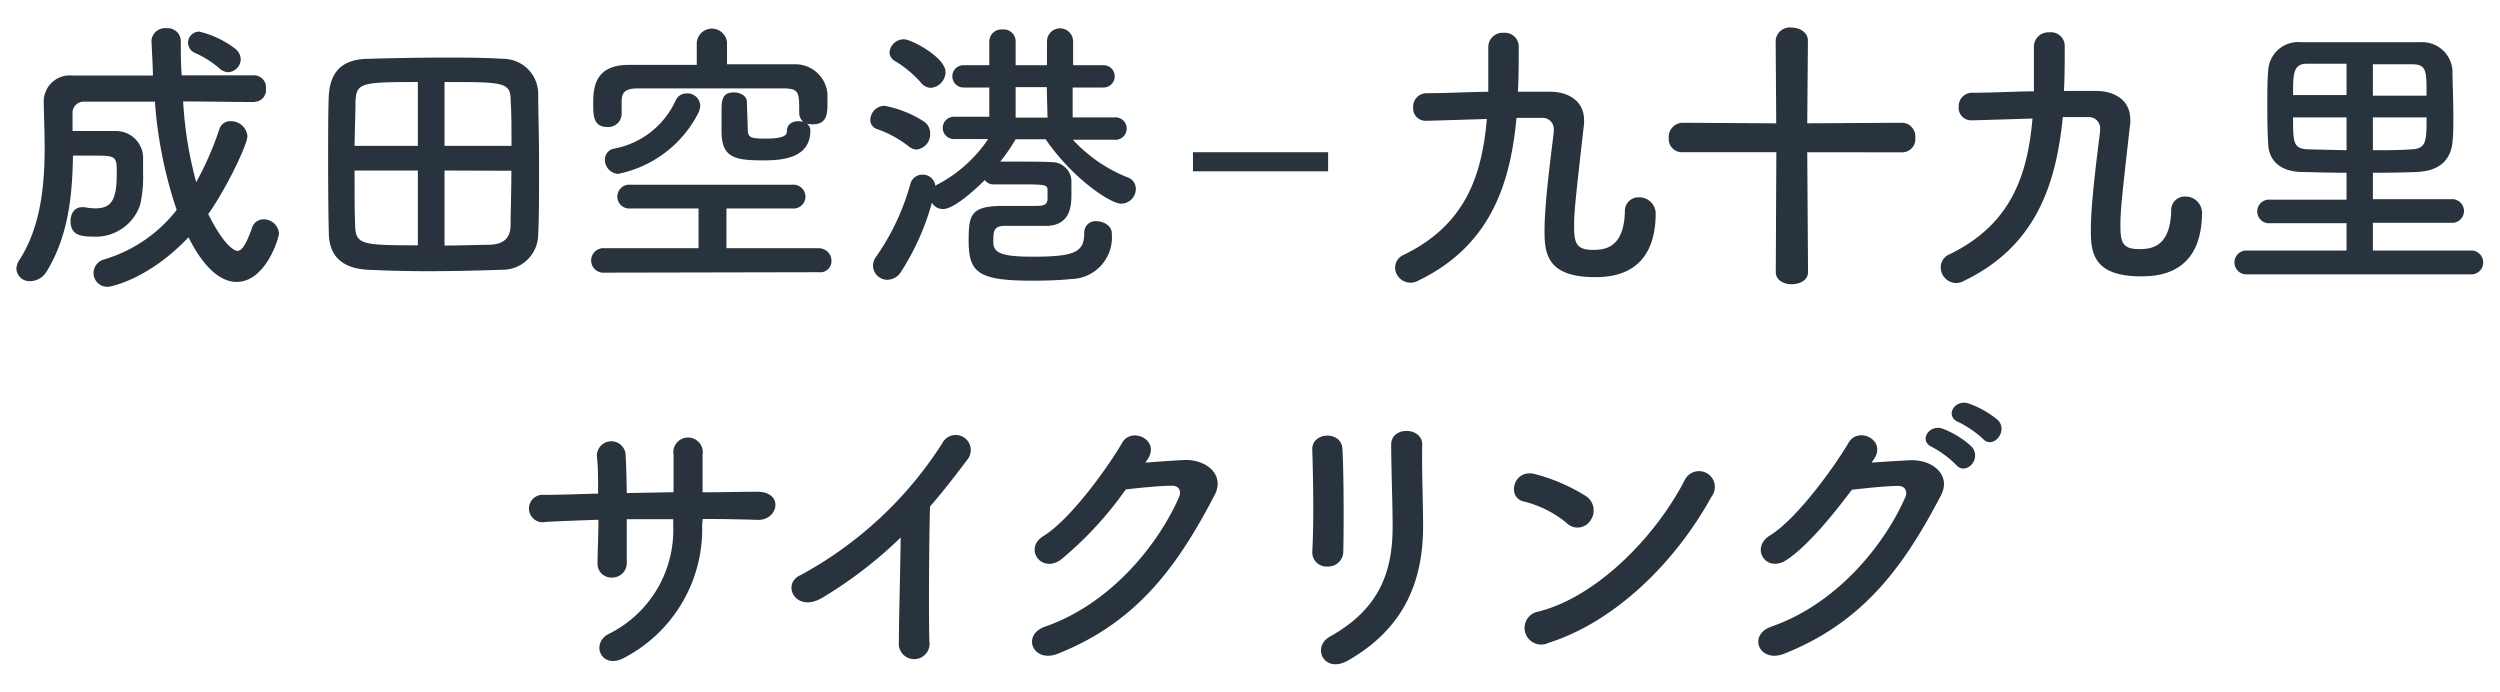
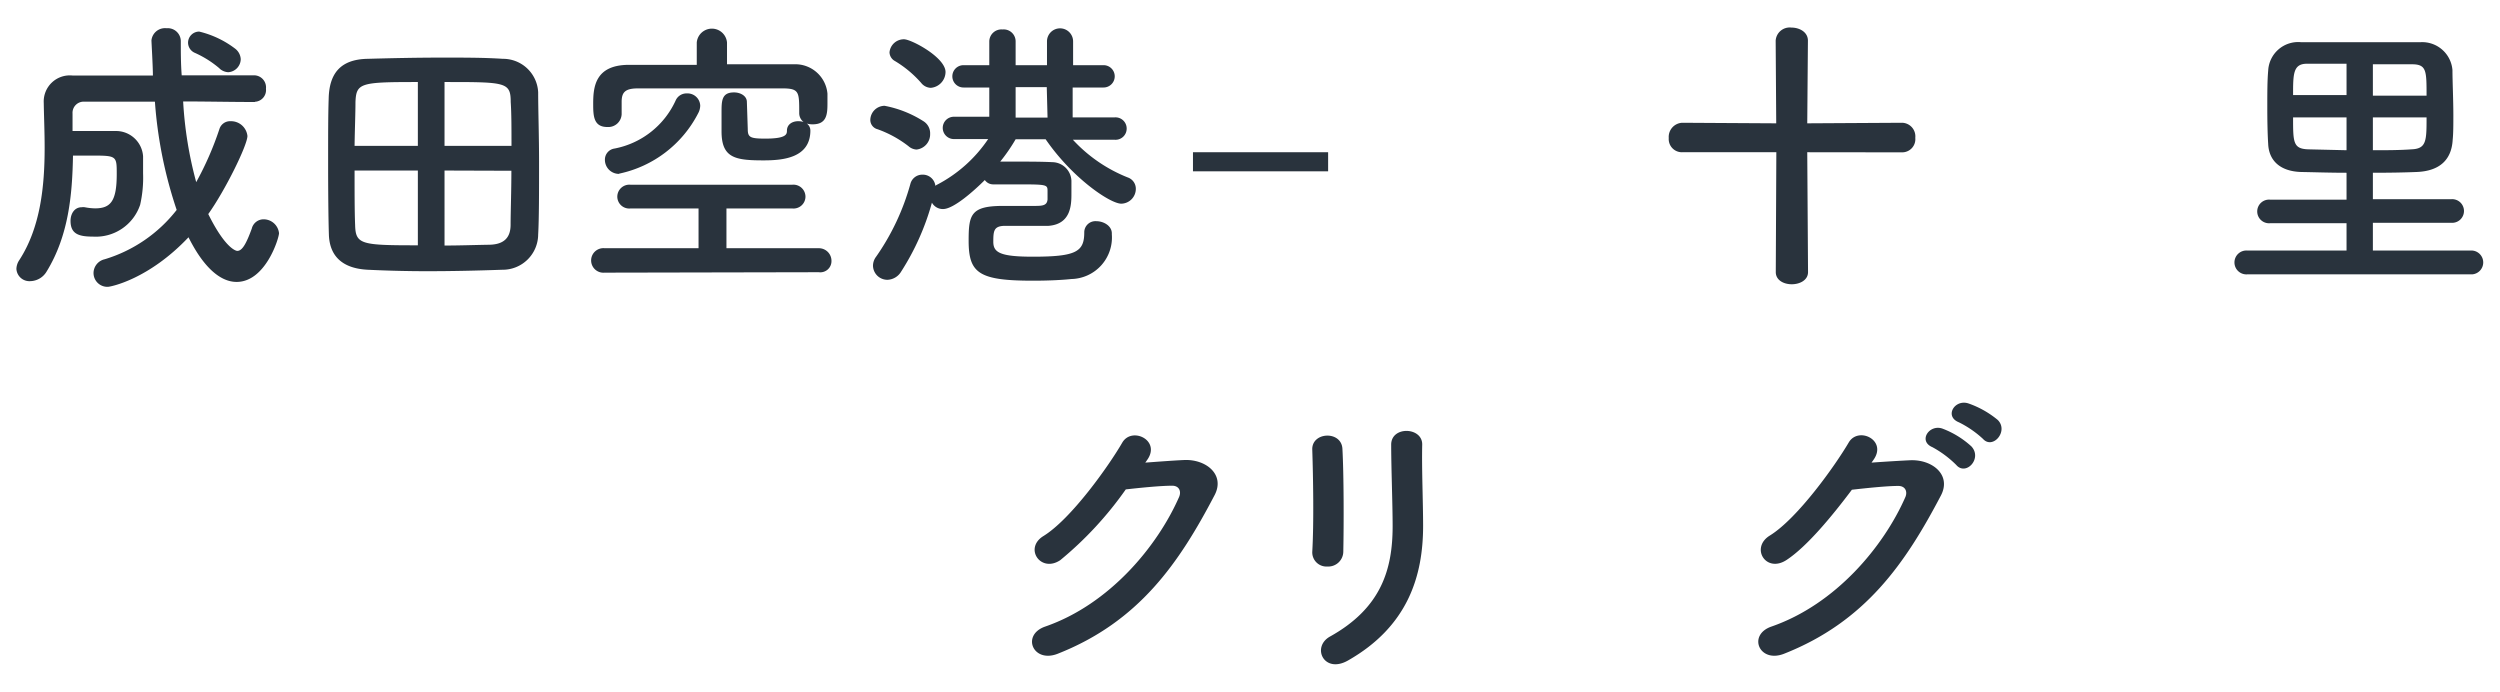
<svg xmlns="http://www.w3.org/2000/svg" width="224" height="62" viewBox="0 0 224 62">
  <defs>
    <style>.cls-1{fill:none;}.cls-2{fill:#29333d;}</style>
  </defs>
  <g id="レイヤー_2" data-name="レイヤー 2">
    <g id="レイヤー_1-2" data-name="レイヤー 1">
      <rect class="cls-1" width="224" height="62" />
      <path class="cls-2" d="M22.85,9.14c-2.13,0-4.29-.05-6.44-.05a34.86,34.86,0,0,0,1.17,7.23,28.06,28.06,0,0,0,2.08-4.76,1,1,0,0,1,1-.7,1.48,1.48,0,0,1,1.51,1.32c0,.83-2,4.89-3.51,7,1.53,3.09,2.49,3.3,2.6,3.3.44,0,.8-.63,1.3-2a1.09,1.09,0,0,1,1.06-.83A1.39,1.39,0,0,1,25,20.89c0,.44-1.2,4.37-3.8,4.37-.78,0-2.49-.36-4.31-4-3.59,3.79-7,4.44-7.23,4.44a1.24,1.24,0,0,1-1.28-1.25,1.28,1.28,0,0,1,1-1.22,12.91,12.91,0,0,0,6.45-4.42,39.09,39.09,0,0,1-1.95-9.7c-2.16,0-4.29,0-6.32,0a1,1,0,0,0-1.06,1.07v1.56c.62,0,1.3,0,2,0s1.3,0,1.8,0A2.43,2.43,0,0,1,12.82,14c0,.31,0,.88,0,1.53a11,11,0,0,1-.26,2.81,4.19,4.19,0,0,1-4.24,2.86c-1.27,0-2-.24-2-1.41,0-.62.34-1.22,1-1.22a.89.89,0,0,1,.28,0,5.39,5.39,0,0,0,.91.1c1.41,0,1.95-.65,1.95-3.07,0-1.63,0-1.66-2.23-1.66-.55,0-1.12,0-1.69,0-.06,3.43-.37,7.15-2.37,10.4a1.74,1.74,0,0,1-1.43.85,1.17,1.17,0,0,1-1.27-1.09,1.47,1.47,0,0,1,.25-.78C3.64,20.37,4,16.65,4,13.22c0-1.38-.06-2.73-.08-4v0A2.34,2.34,0,0,1,6.53,6.77l7.17,0c0-.81-.13-3-.13-3.15a1.22,1.22,0,0,1,1.35-1.09A1.17,1.17,0,0,1,16.2,3.68c0,1,0,2,.08,3.07l6.55,0a1.08,1.08,0,0,1,1,1.2,1.05,1.05,0,0,1-1,1.17Zm-3.17-3a9.1,9.1,0,0,0-2.21-1.4,1,1,0,0,1-.62-.91,1,1,0,0,1,1-1,8.65,8.65,0,0,1,3.22,1.53,1.27,1.27,0,0,1,.5.94,1.19,1.19,0,0,1-1.12,1.17A1.25,1.25,0,0,1,19.68,6.15Z" />
      <path class="cls-2" d="M45,24.17c-2.29.08-4.55.13-6.74.13-1.84,0-3.64-.05-5.3-.13-2.26-.11-3.41-1.2-3.49-3.1-.05-1.53-.07-4.1-.07-6.6,0-2.18,0-4.29.05-5.64.05-2.19,1-3.51,3.48-3.56,2.16-.06,4.5-.11,6.76-.11,1.87,0,3.72,0,5.36.11a3.15,3.15,0,0,1,3.17,3c0,1.55.08,3.92.08,6.24,0,2.6,0,5.14-.08,6.5A3.18,3.18,0,0,1,45,24.17ZM37.44,7.35c-5.13,0-5.52.07-5.59,1.79,0,1-.06,2.44-.08,3.93h5.67Zm0,7.93H31.77c0,1.89,0,3.71.05,4.91.05,1.72.57,1.79,5.62,1.79Zm8.39-2.21c0-1.51,0-2.92-.07-3.93,0-1.79-.45-1.79-5.93-1.79v5.72Zm-6,2.21V22c1.35,0,2.7-.05,3.92-.07,1.46,0,2-.68,2-1.8s.07-3,.07-4.83Z" />
      <path class="cls-2" d="M54.17,24.43a1.1,1.1,0,1,1,0-2.19h8.42l0-3.56H56.48a1.07,1.07,0,0,1-1.17-1.06,1.08,1.08,0,0,1,1.17-1.07H71a1.08,1.08,0,0,1,1.17,1.07A1.07,1.07,0,0,1,71,18.68H65.09v3.56h8.27a1.13,1.13,0,0,1,1.14,1.15,1,1,0,0,1-1.14,1ZM67,11.58c0,.73.23.84,1.58.84,1.87,0,1.93-.39,1.93-.71,0-.59.52-.85,1-.85a1.57,1.57,0,0,1,.49.07,1,1,0,0,1-.39-.78v-.07c0-1.8,0-2.14-1.4-2.16-2.08,0-4.74,0-7.31,0-2.11,0-4.16,0-5.75,0-1.14,0-1.43.36-1.45,1.14v1.17a1.2,1.2,0,0,1-1.28,1.15c-1.24,0-1.27-1-1.27-2.08,0-1.49.16-3.46,3.15-3.49,2,0,4.05,0,6.13,0V3.81a1.36,1.36,0,0,1,2.71,0V5.76c2,0,4,0,6,0a2.89,2.89,0,0,1,3,2.63c0,.31,0,.6,0,.91,0,1-.1,1.84-1.33,1.84a1.77,1.77,0,0,1-.52-.07.78.78,0,0,1,.32.62c0,2.47-2.47,2.68-4.19,2.68-2.55,0-3.77-.21-3.77-2.6,0-.18,0-.94,0-1.67,0-1.06,0-1.82,1.12-1.82.57,0,1.15.31,1.15.86Zm-11.52,4a1.26,1.26,0,0,1-1.28-1.27,1,1,0,0,1,.86-1A7.59,7.59,0,0,0,60.54,9a1.06,1.06,0,0,1,1-.63,1.14,1.14,0,0,1,1.2,1.09,1.47,1.47,0,0,1-.18.68A10.36,10.36,0,0,1,55.47,15.56Z" />
      <path class="cls-2" d="M81.39,13.09a10,10,0,0,0-2.76-1.51.86.86,0,0,1-.65-.85,1.29,1.29,0,0,1,1.28-1.25,9.89,9.89,0,0,1,3.51,1.4A1.27,1.27,0,0,1,83.34,12a1.37,1.37,0,0,1-1.22,1.4A1.19,1.19,0,0,1,81.39,13.09Zm14.74-.57a13.42,13.42,0,0,0,4.92,3.38,1.07,1.07,0,0,1,.72,1,1.33,1.33,0,0,1-1.3,1.35c-1,0-4.39-2.29-6.78-5.77H91a15.7,15.7,0,0,1-1.38,2h1.19c1.17,0,2.47,0,3.49.05A1.74,1.74,0,0,1,96,16.19c0,.39,0,.78,0,1.11,0,1,0,2.81-2.11,2.94-.46,0-1.27,0-2,0s-1.53,0-2,0c-.84.06-.89.47-.89,1.43S89.63,23,92.54,23c3.88,0,4.61-.44,4.61-2.18a1,1,0,0,1,1.09-1c.65,0,1.38.42,1.38,1.09V21A3.72,3.72,0,0,1,96,25c-.94.1-2.19.15-3.44.15-4.86,0-5.77-.67-5.77-3.58,0-2.32.18-3.12,3.07-3.12h2.7c.81,0,1.25,0,1.3-.58,0-.28,0-.46,0-.75,0-.57-.05-.6-2.55-.6-.8,0-1.64,0-2.29,0a.91.91,0,0,1-.78-.39c-.91.91-2.78,2.6-3.74,2.6a1.12,1.12,0,0,1-1-.57,22.4,22.4,0,0,1-2.76,6.18,1.49,1.49,0,0,1-1.22.73,1.29,1.29,0,0,1-1.3-1.25A1.35,1.35,0,0,1,78.5,23a21.23,21.23,0,0,0,3.07-6.52,1.1,1.1,0,0,1,1.09-.83,1.13,1.13,0,0,1,1.15,1,.84.84,0,0,1,.21-.13,12.44,12.44,0,0,0,4.52-4.06H85.47a1,1,0,1,1,0-2h3.17V7.84H86.33a1,1,0,1,1,0-2h2.31l0-2.13a1.09,1.09,0,0,1,1.19-1.07A1.07,1.07,0,0,1,91,3.71l0,2.13h2.81V3.71a1.17,1.17,0,0,1,2.34,0V5.84h2.73a1,1,0,1,1,0,2H96.11l0,2.68h3.74a1,1,0,0,1,1.1,1,1,1,0,0,1-1.1,1Zm-13.6-5.1a9.87,9.87,0,0,0-2.34-1.95.92.92,0,0,1-.49-.78A1.29,1.29,0,0,1,81,3.52c.65,0,3.72,1.62,3.72,2.94a1.44,1.44,0,0,1-1.33,1.41A1.15,1.15,0,0,1,82.53,7.42Zm11.26.39H91l0,2.73h2.86Z" />
      <path class="cls-2" d="M106.89,13.64H119v1.71H106.89Z" />
-       <path class="cls-2" d="M127,25.18A1.38,1.38,0,0,1,125,24a1.27,1.27,0,0,1,.78-1.17c5.46-2.65,7-7,7.44-12.17-5,.16-5.36.16-5.43.16a1.11,1.11,0,0,1-1.17-1.22,1.2,1.2,0,0,1,1.22-1.25c1.82,0,3.69-.11,5.51-.13,0-1.3,0-2.66,0-4a1.28,1.28,0,0,1,1.38-1.28,1.24,1.24,0,0,1,1.35,1.23c0,1.35,0,2.73-.08,4.05,1,0,2,0,3,0,1.76.05,2.93,1,2.93,2.52a2.36,2.36,0,0,1,0,.36c-.83,7.26-.89,8-.89,9.21,0,1.43.19,2.08,1.67,2.08,1.09,0,2.78-.16,2.88-3.41a1.22,1.22,0,0,1,1.25-1.3,1.47,1.47,0,0,1,1.51,1.41c0,5.59-4,5.74-5.46,5.74-4.34,0-4.5-2.21-4.5-4.16,0-2.36.52-6.32.83-8.84v-.21a1,1,0,0,0-1-1.06c-.75,0-1.53,0-2.34,0C135.31,16.68,133.43,22.11,127,25.18Z" />
      <path class="cls-2" d="M161.93,13.64,162,24.38c0,.72-.73,1.09-1.46,1.09s-1.43-.37-1.43-1.09l.05-10.74-8.42,0a1.18,1.18,0,0,1-1.22-1.27A1.27,1.27,0,0,1,150.73,11l8.42.05-.05-7.41a1.26,1.26,0,0,1,1.4-1.17c.76,0,1.49.42,1.49,1.17l-.06,7.41,8.51-.05a1.22,1.22,0,0,1,1.17,1.35,1.18,1.18,0,0,1-1.17,1.3Z" />
-       <path class="cls-2" d="M175.94,25.18a1.38,1.38,0,0,1-.7.18,1.41,1.41,0,0,1-1.35-1.4,1.25,1.25,0,0,1,.78-1.17c5.46-2.65,7-7,7.44-12.17-5.05.16-5.36.16-5.44.16a1.12,1.12,0,0,1-1.17-1.22,1.2,1.2,0,0,1,1.22-1.25c1.82,0,3.7-.11,5.52-.13,0-1.3,0-2.66,0-4a1.28,1.28,0,0,1,1.38-1.28A1.23,1.23,0,0,1,185,4.1c0,1.35,0,2.73-.07,4.05,1,0,2,0,3,0,1.77.05,2.94,1,2.94,2.52a1.59,1.59,0,0,1,0,.36c-.83,7.26-.88,8-.88,9.21,0,1.43.18,2.08,1.66,2.08,1.09,0,2.79-.16,2.89-3.41a1.21,1.21,0,0,1,1.25-1.3,1.47,1.47,0,0,1,1.51,1.41c0,5.59-4,5.74-5.47,5.74-4.34,0-4.49-2.21-4.49-4.16,0-2.36.52-6.32.83-8.84v-.21a1,1,0,0,0-1-1.06c-.76,0-1.54,0-2.34,0C184.21,16.68,182.34,22.11,175.94,25.18Z" />
      <path class="cls-2" d="M201.38,24.58a1.07,1.07,0,1,1,0-2.13h8.87V20h-6.84a1.06,1.06,0,1,1,0-2.11h6.84V15.48c-1.49,0-2.89-.05-4.08-.07-1.85-.06-2.87-1-2.94-2.5-.06-.94-.08-2.13-.08-3.33s0-2.36.08-3.25a2.69,2.69,0,0,1,2.94-2.55c1.81,0,3.87,0,5.9,0,1.66,0,3.32,0,4.81,0a2.72,2.72,0,0,1,2.86,2.5c0,1,.08,2.63.08,4.08,0,.81,0,1.59-.06,2.16-.1,1.87-1.25,2.81-3.22,2.89-1.2.05-2.55.07-3.93.07v2.37h7a1.06,1.06,0,1,1,0,2.11h-7v2.49h8.92a1.07,1.07,0,0,1,0,2.13Zm8.87-18.87c-1.25,0-2.47,0-3.54,0-1.25,0-1.25.91-1.25,2.81h4.79Zm0,4.81h-4.79c0,2.23,0,2.81,1.35,2.86l3.44.08Zm7.17-1.95c0-2.19,0-2.78-1.22-2.81-1.07,0-2.31,0-3.59,0V8.57Zm-4.81,1.95v2.94c1.2,0,2.39,0,3.46-.08,1.35-.05,1.35-.78,1.35-2.86Z" />
-       <path class="cls-2" d="M62.91,47A13,13,0,0,1,56,58.9c-2.08,1.19-3.12-1.2-1.5-2.08a10.38,10.38,0,0,0,5.82-9.7v-.6c-1.4,0-2.78,0-4.16,0,0,1.48,0,2.86,0,3.88a1.3,1.3,0,0,1-1.32,1.35,1.24,1.24,0,0,1-1.3-1.33c0-1.06.08-2.42.08-3.85-1.64.06-3.25.11-4.71.19a1.23,1.23,0,1,1-.16-2.42c1.56,0,3.2-.08,4.84-.11,0-1.22,0-2.36-.1-3.25a1.29,1.29,0,1,1,2.57-.1c.05.86.08,2,.1,3.3l4.19-.08c0-1.35,0-2.62,0-3.35a1.32,1.32,0,1,1,2.6,0c0,1,0,2.19,0,3.36,1.66,0,3.33-.05,4.89-.05,2.44,0,1.89,2.57.07,2.52-1.61-.05-3.25-.08-4.94-.08Z" />
-       <path class="cls-2" d="M73.71,53.54c-2.4,1.46-3.75-1.2-2-2A34.6,34.6,0,0,0,84.42,39.73a1.35,1.35,0,1,1,2.31,1.38c-1.17,1.56-2.29,3-3.4,4.27-.08,2.65-.13,9.46-.06,12.06a1.38,1.38,0,1,1-2.73.08c0-2.08.13-6.32.16-9.36A38.15,38.15,0,0,1,73.71,53.54Z" />
      <path class="cls-2" d="M102.62,41.45c1.11-.08,2.39-.18,3.43-.23,2-.11,3.74,1.3,2.78,3.14-3.17,6.06-6.76,11.34-14.07,14.22-2.21.86-3.27-1.69-1.11-2.44,5.77-2,10.06-7.2,12-11.62.21-.5,0-1-.62-1-1.09,0-3,.2-4.16.33A32,32,0,0,1,95,50.19c-1.75,1.17-3.28-1.07-1.51-2.16,2.5-1.54,5.88-6.32,7.07-8.38.86-1.45,3.46-.2,2.24,1.54Z" />
      <path class="cls-2" d="M118.93,50.76a1.27,1.27,0,0,1-1.35-1.33c.15-2.57.08-6.65,0-9.12-.08-1.62,2.6-1.75,2.7-.11.13,2.34.13,6.79.08,9.21A1.35,1.35,0,0,1,118.93,50.76Zm.21,6.29c4.6-2.55,5.64-6,5.64-9.91,0-2-.13-5.25-.13-7.3,0-1.69,2.81-1.59,2.78,0-.05,2.21.08,5.12.08,7.28,0,4.47-1.35,9-6.73,12.06C118.64,60.4,117.5,58,119.14,57.05Z" />
-       <path class="cls-2" d="M140.37,46.86a9.66,9.66,0,0,0-3.85-1.93c-1.56-.36-.91-3,1.06-2.44a16.35,16.35,0,0,1,4.58,2,1.54,1.54,0,0,1,.34,2.15A1.37,1.37,0,0,1,140.37,46.86ZM138.75,57.6a1.49,1.49,0,1,1-.88-2.81c5.22-1.33,10.48-6.71,13.1-11.81a1.42,1.42,0,1,1,2.37,1.54C150.12,50.37,144.73,55.7,138.75,57.6Z" />
      <path class="cls-2" d="M167.69,41.45c1.12-.08,2.39-.16,3.43-.21,2-.1,3.75,1.3,2.79,3.15-3.18,6.06-6.76,11.31-14.07,14.19-2.21.86-3.28-1.69-1.12-2.44,5.77-2,10.06-7.18,12-11.6.21-.49,0-1-.63-1-1.09,0-3,.21-4.16.34-1.76,2.34-4,5.07-5.85,6.29s-3.27-1.09-1.51-2.18c2.5-1.54,5.88-6.3,7.08-8.35.86-1.45,3.45-.21,2.23,1.54Zm5.46-1.38c-1.32-.55-.28-2.1.91-1.66A8.07,8.07,0,0,1,176.64,40c1,1.09-.5,2.67-1.36,1.66A9.36,9.36,0,0,0,173.15,40.07Zm2.37-2.23c-1.33-.53-.39-2.08.83-1.7A8.47,8.47,0,0,1,179,37.63c1,1-.45,2.68-1.33,1.69A9.11,9.11,0,0,0,175.52,37.84Z" />
    </g>
  </g>
</svg>